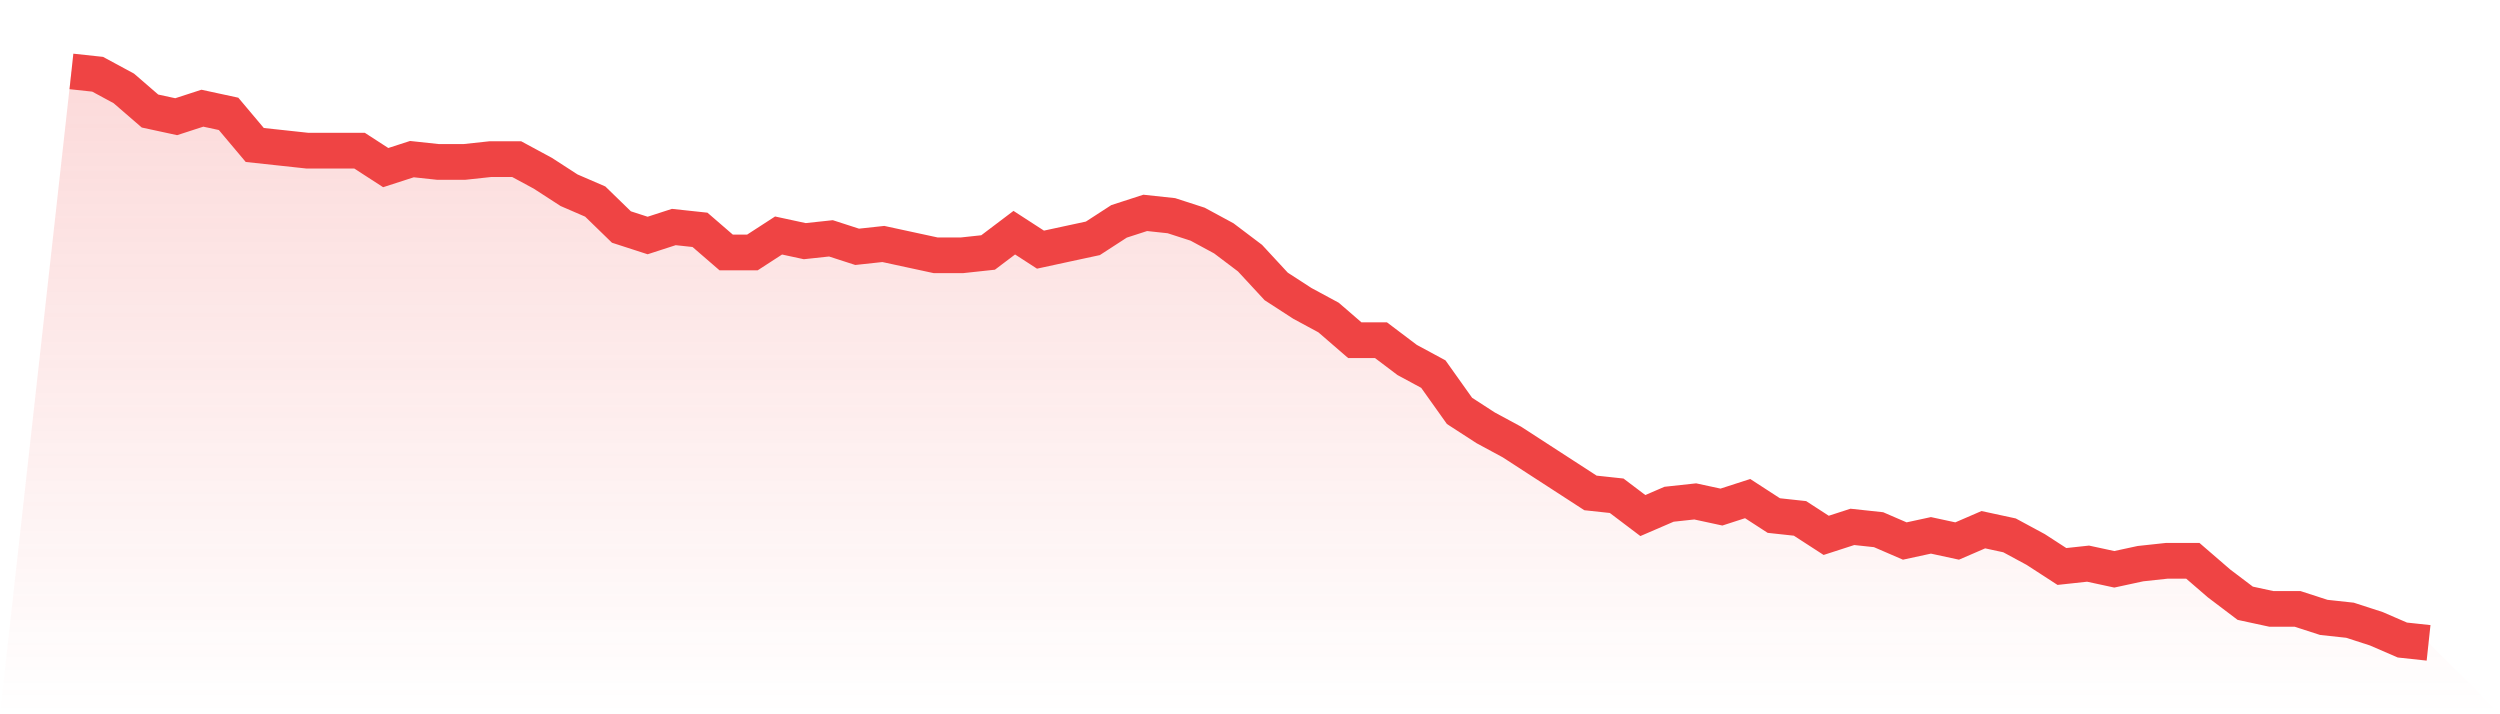
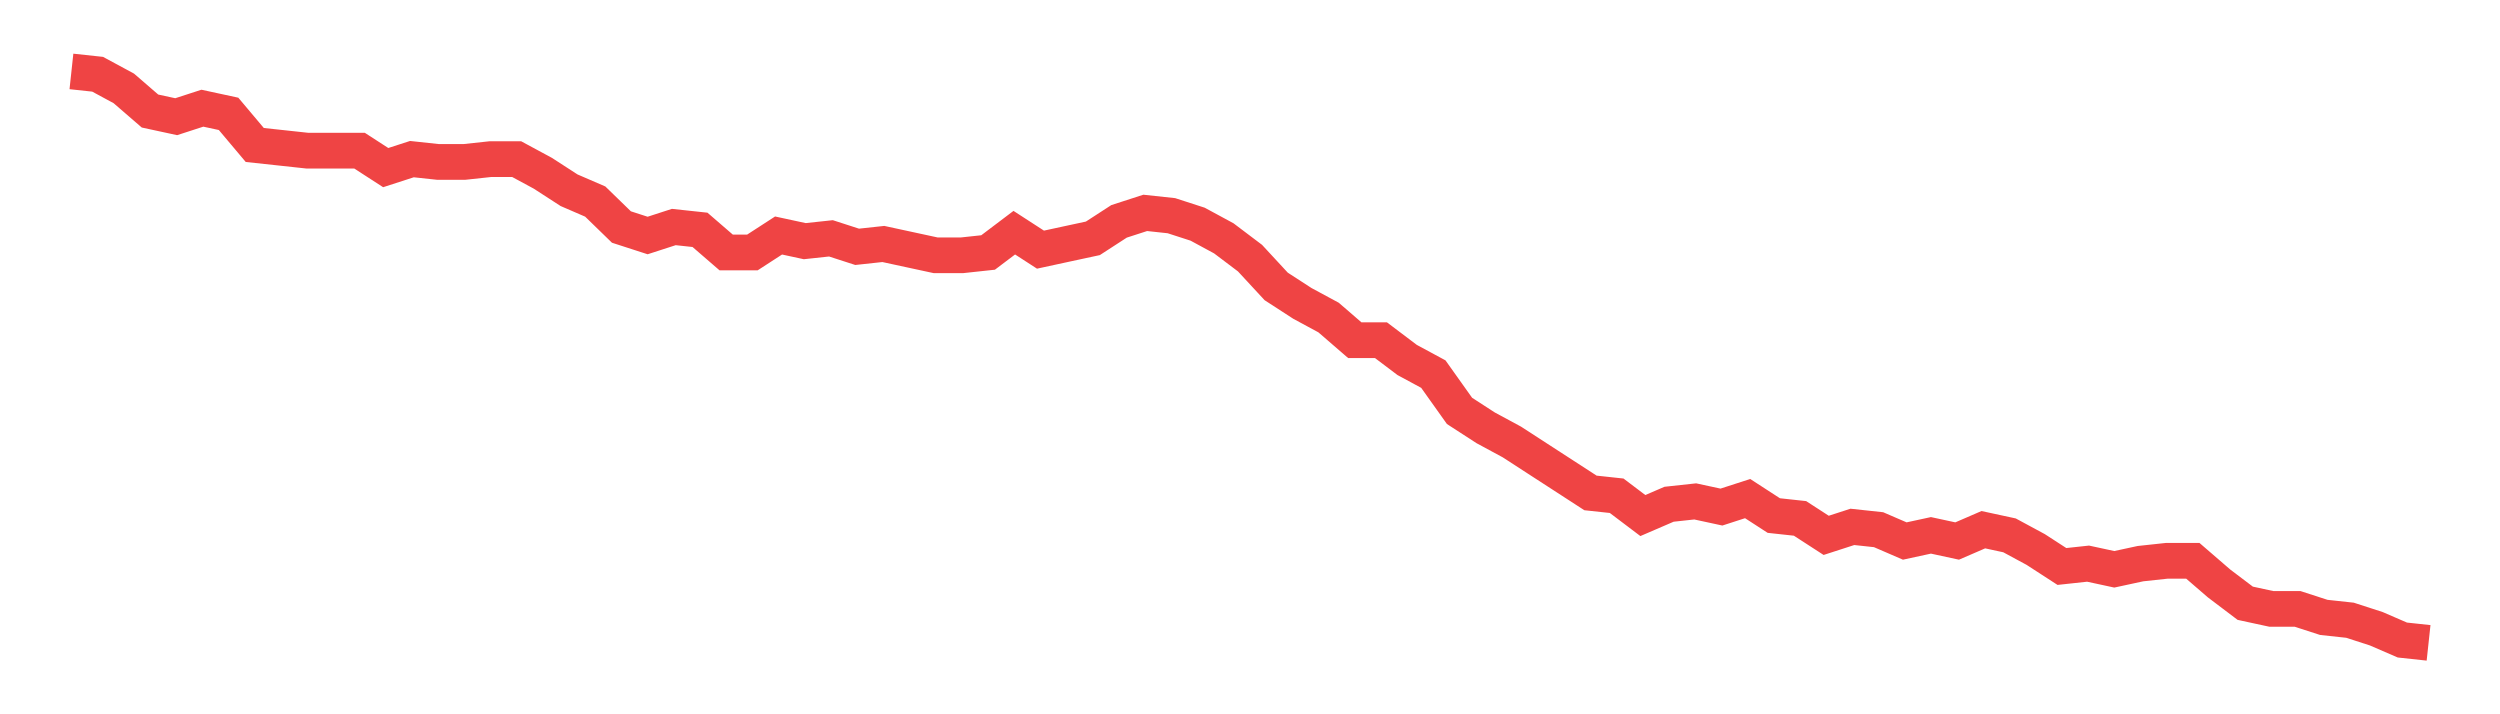
<svg xmlns="http://www.w3.org/2000/svg" viewBox="0 0 140 40">
  <defs>
    <linearGradient id="gradient" x1="0" x2="0" y1="0" y2="1">
      <stop offset="0%" stop-color="#ef4444" stop-opacity="0.2" />
      <stop offset="100%" stop-color="#ef4444" stop-opacity="0" />
    </linearGradient>
  </defs>
-   <path d="M4,4 L4,4 L5.467,4.158 L6.933,4.95 L8.4,6.218 L9.867,6.535 L11.333,6.059 L12.8,6.376 L14.267,8.119 L15.733,8.277 L17.2,8.436 L18.667,8.436 L20.133,8.436 L21.6,9.386 L23.067,8.911 L24.533,9.069 L26,9.069 L27.467,8.911 L28.933,8.911 L30.4,9.703 L31.867,10.653 L33.333,11.287 L34.8,12.713 L36.267,13.188 L37.733,12.713 L39.2,12.871 L40.667,14.139 L42.133,14.139 L43.6,13.188 L45.067,13.505 L46.533,13.347 L48,13.822 L49.467,13.663 L50.933,13.98 L52.4,14.297 L53.867,14.297 L55.333,14.139 L56.8,13.03 L58.267,13.98 L59.733,13.663 L61.2,13.347 L62.667,12.396 L64.133,11.921 L65.6,12.079 L67.067,12.554 L68.533,13.347 L70,14.455 L71.467,16.04 L72.933,16.99 L74.4,17.782 L75.867,19.05 L77.333,19.05 L78.8,20.158 L80.267,20.95 L81.733,23.01 L83.2,23.96 L84.667,24.752 L86.133,25.703 L87.6,26.653 L89.067,27.604 L90.533,27.762 L92,28.871 L93.467,28.238 L94.933,28.079 L96.4,28.396 L97.867,27.921 L99.333,28.871 L100.8,29.03 L102.267,29.98 L103.733,29.505 L105.2,29.663 L106.667,30.297 L108.133,29.98 L109.6,30.297 L111.067,29.663 L112.533,29.98 L114,30.772 L115.467,31.723 L116.933,31.564 L118.4,31.881 L119.867,31.564 L121.333,31.406 L122.8,31.406 L124.267,32.673 L125.733,33.782 L127.2,34.099 L128.667,34.099 L130.133,34.574 L131.6,34.733 L133.067,35.208 L134.533,35.842 L136,36 L140,40 L0,40 z" fill="url(#gradient)" />
  <path d="M4,4 L4,4 L5.467,4.158 L6.933,4.95 L8.4,6.218 L9.867,6.535 L11.333,6.059 L12.8,6.376 L14.267,8.119 L15.733,8.277 L17.2,8.436 L18.667,8.436 L20.133,8.436 L21.6,9.386 L23.067,8.911 L24.533,9.069 L26,9.069 L27.467,8.911 L28.933,8.911 L30.4,9.703 L31.867,10.653 L33.333,11.287 L34.8,12.713 L36.267,13.188 L37.733,12.713 L39.2,12.871 L40.667,14.139 L42.133,14.139 L43.6,13.188 L45.067,13.505 L46.533,13.347 L48,13.822 L49.467,13.663 L50.933,13.98 L52.4,14.297 L53.867,14.297 L55.333,14.139 L56.8,13.03 L58.267,13.98 L59.733,13.663 L61.2,13.347 L62.667,12.396 L64.133,11.921 L65.6,12.079 L67.067,12.554 L68.533,13.347 L70,14.455 L71.467,16.04 L72.933,16.99 L74.4,17.782 L75.867,19.05 L77.333,19.05 L78.8,20.158 L80.267,20.95 L81.733,23.01 L83.2,23.96 L84.667,24.752 L86.133,25.703 L87.6,26.653 L89.067,27.604 L90.533,27.762 L92,28.871 L93.467,28.238 L94.933,28.079 L96.4,28.396 L97.867,27.921 L99.333,28.871 L100.8,29.03 L102.267,29.98 L103.733,29.505 L105.2,29.663 L106.667,30.297 L108.133,29.98 L109.6,30.297 L111.067,29.663 L112.533,29.98 L114,30.772 L115.467,31.723 L116.933,31.564 L118.4,31.881 L119.867,31.564 L121.333,31.406 L122.8,31.406 L124.267,32.673 L125.733,33.782 L127.2,34.099 L128.667,34.099 L130.133,34.574 L131.6,34.733 L133.067,35.208 L134.533,35.842 L136,36" fill="none" stroke="#ef4444" stroke-width="2" />
</svg>